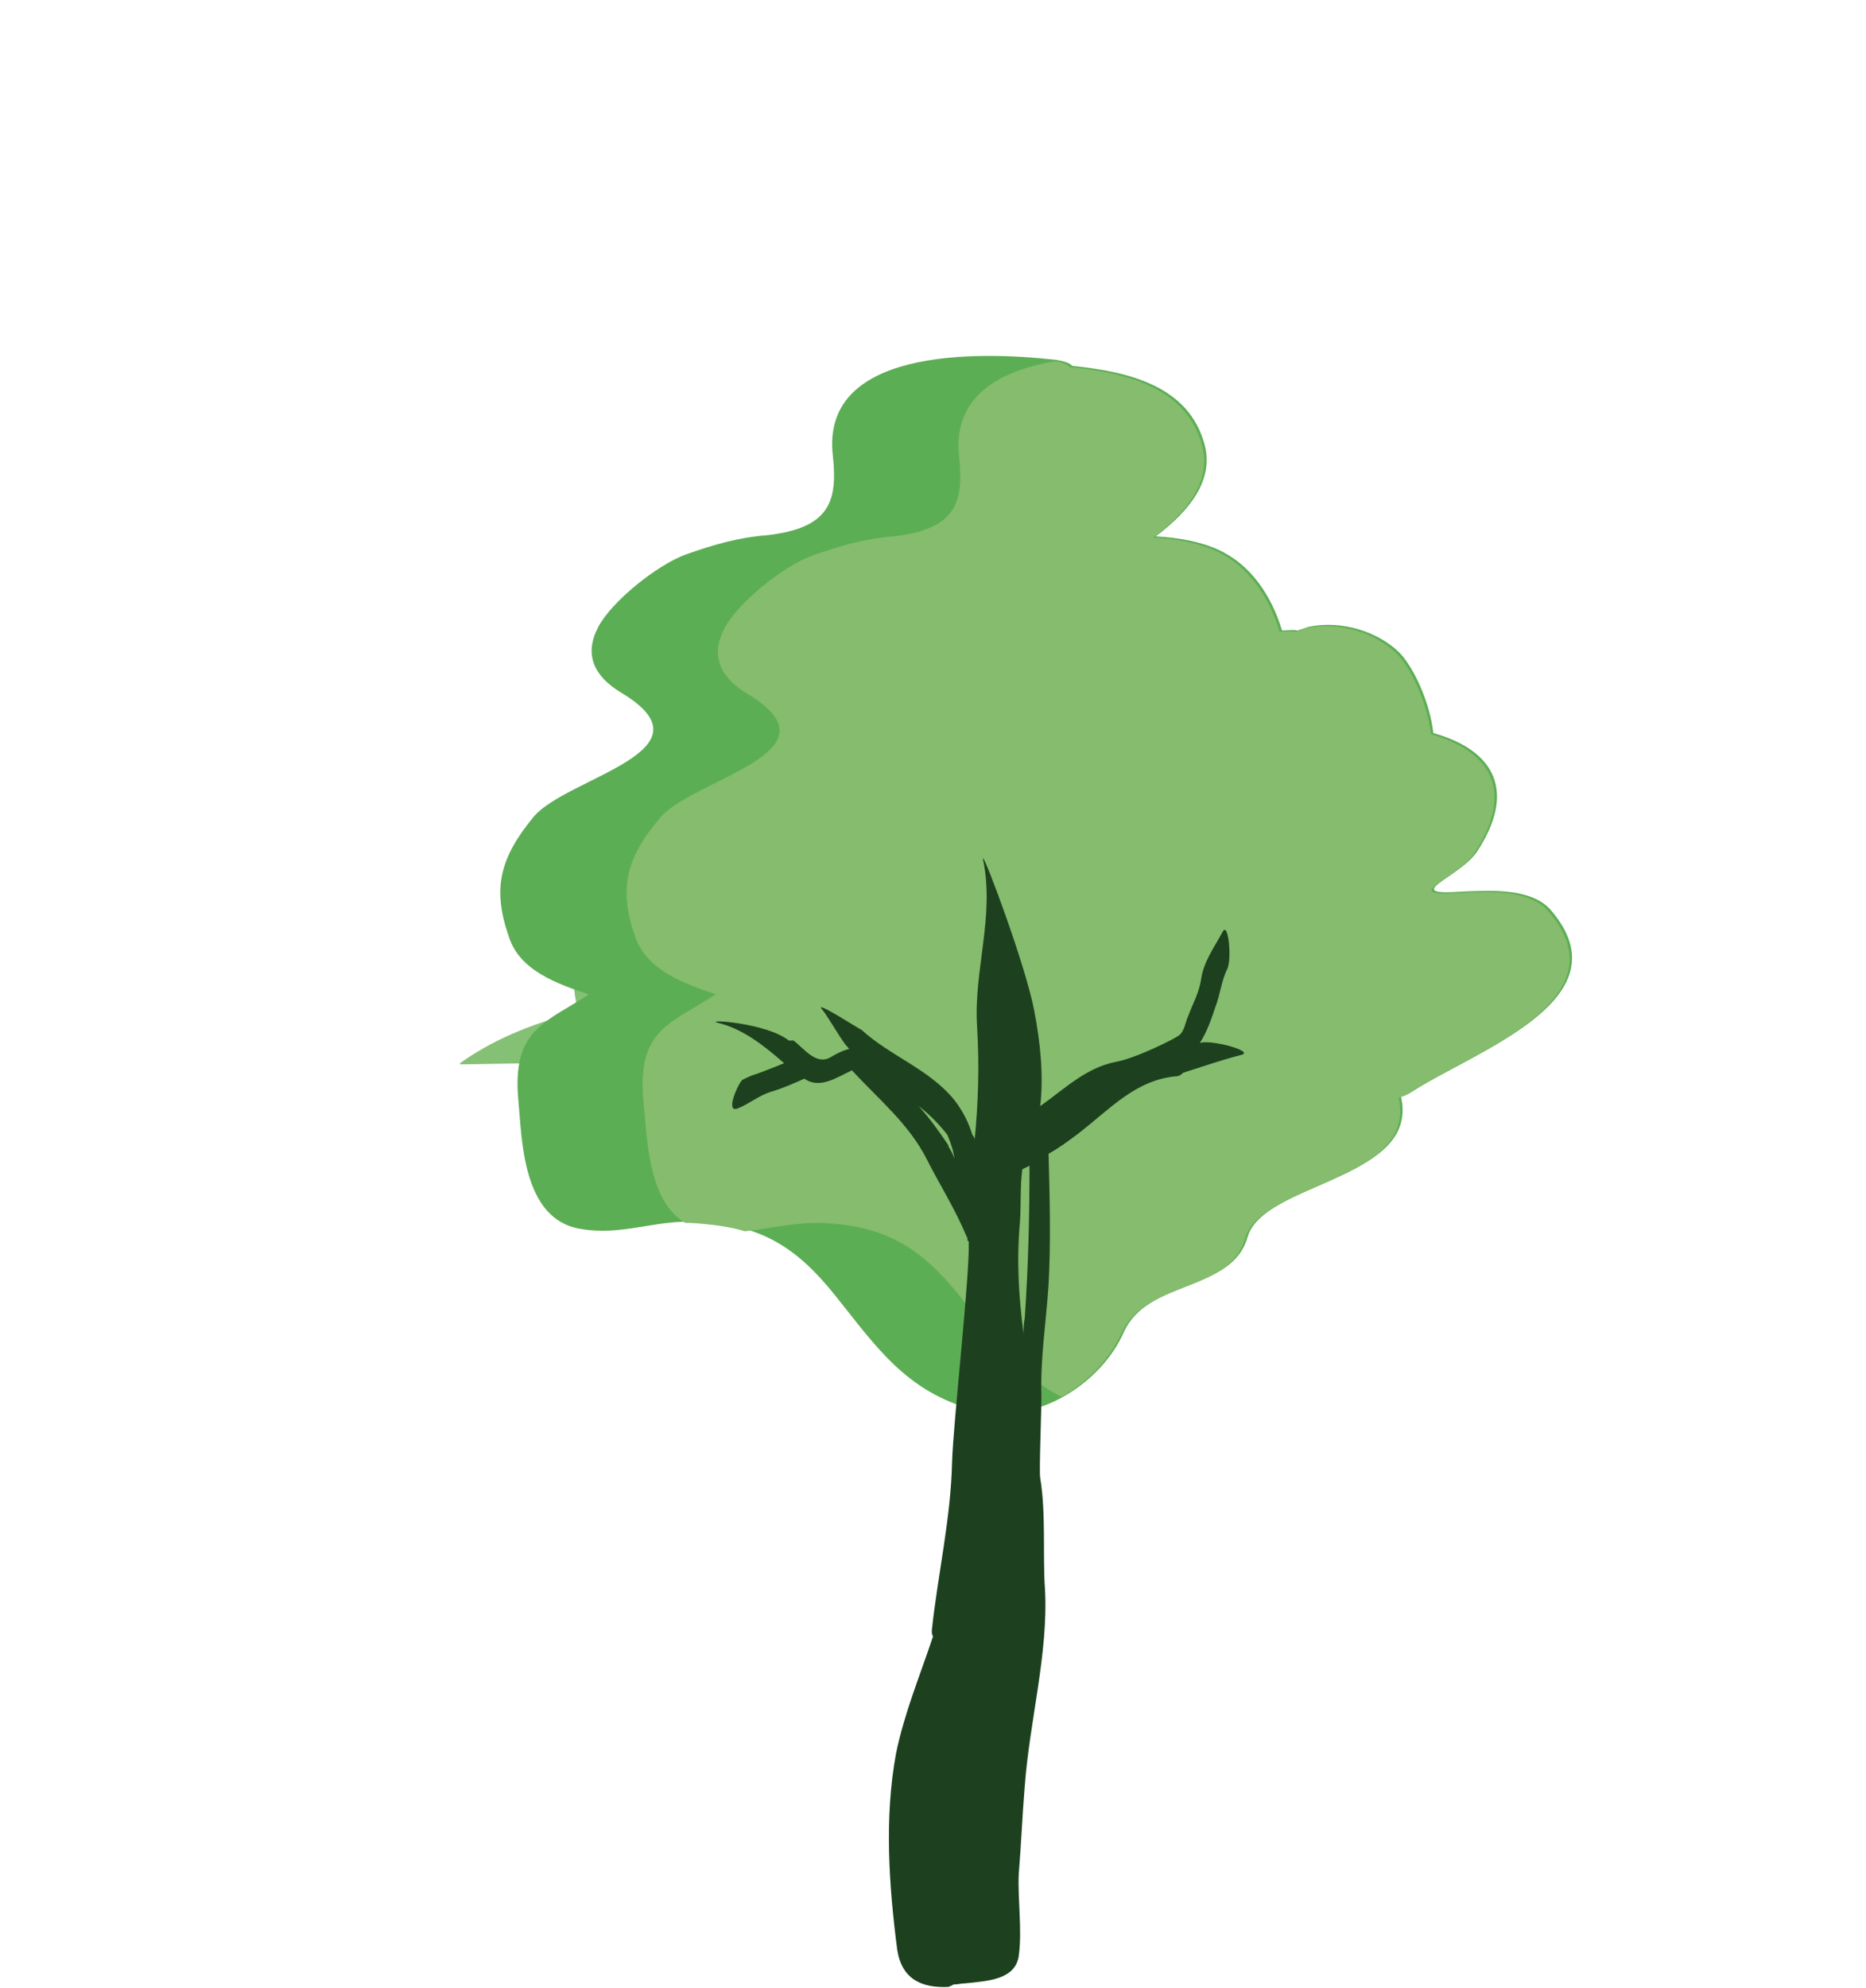
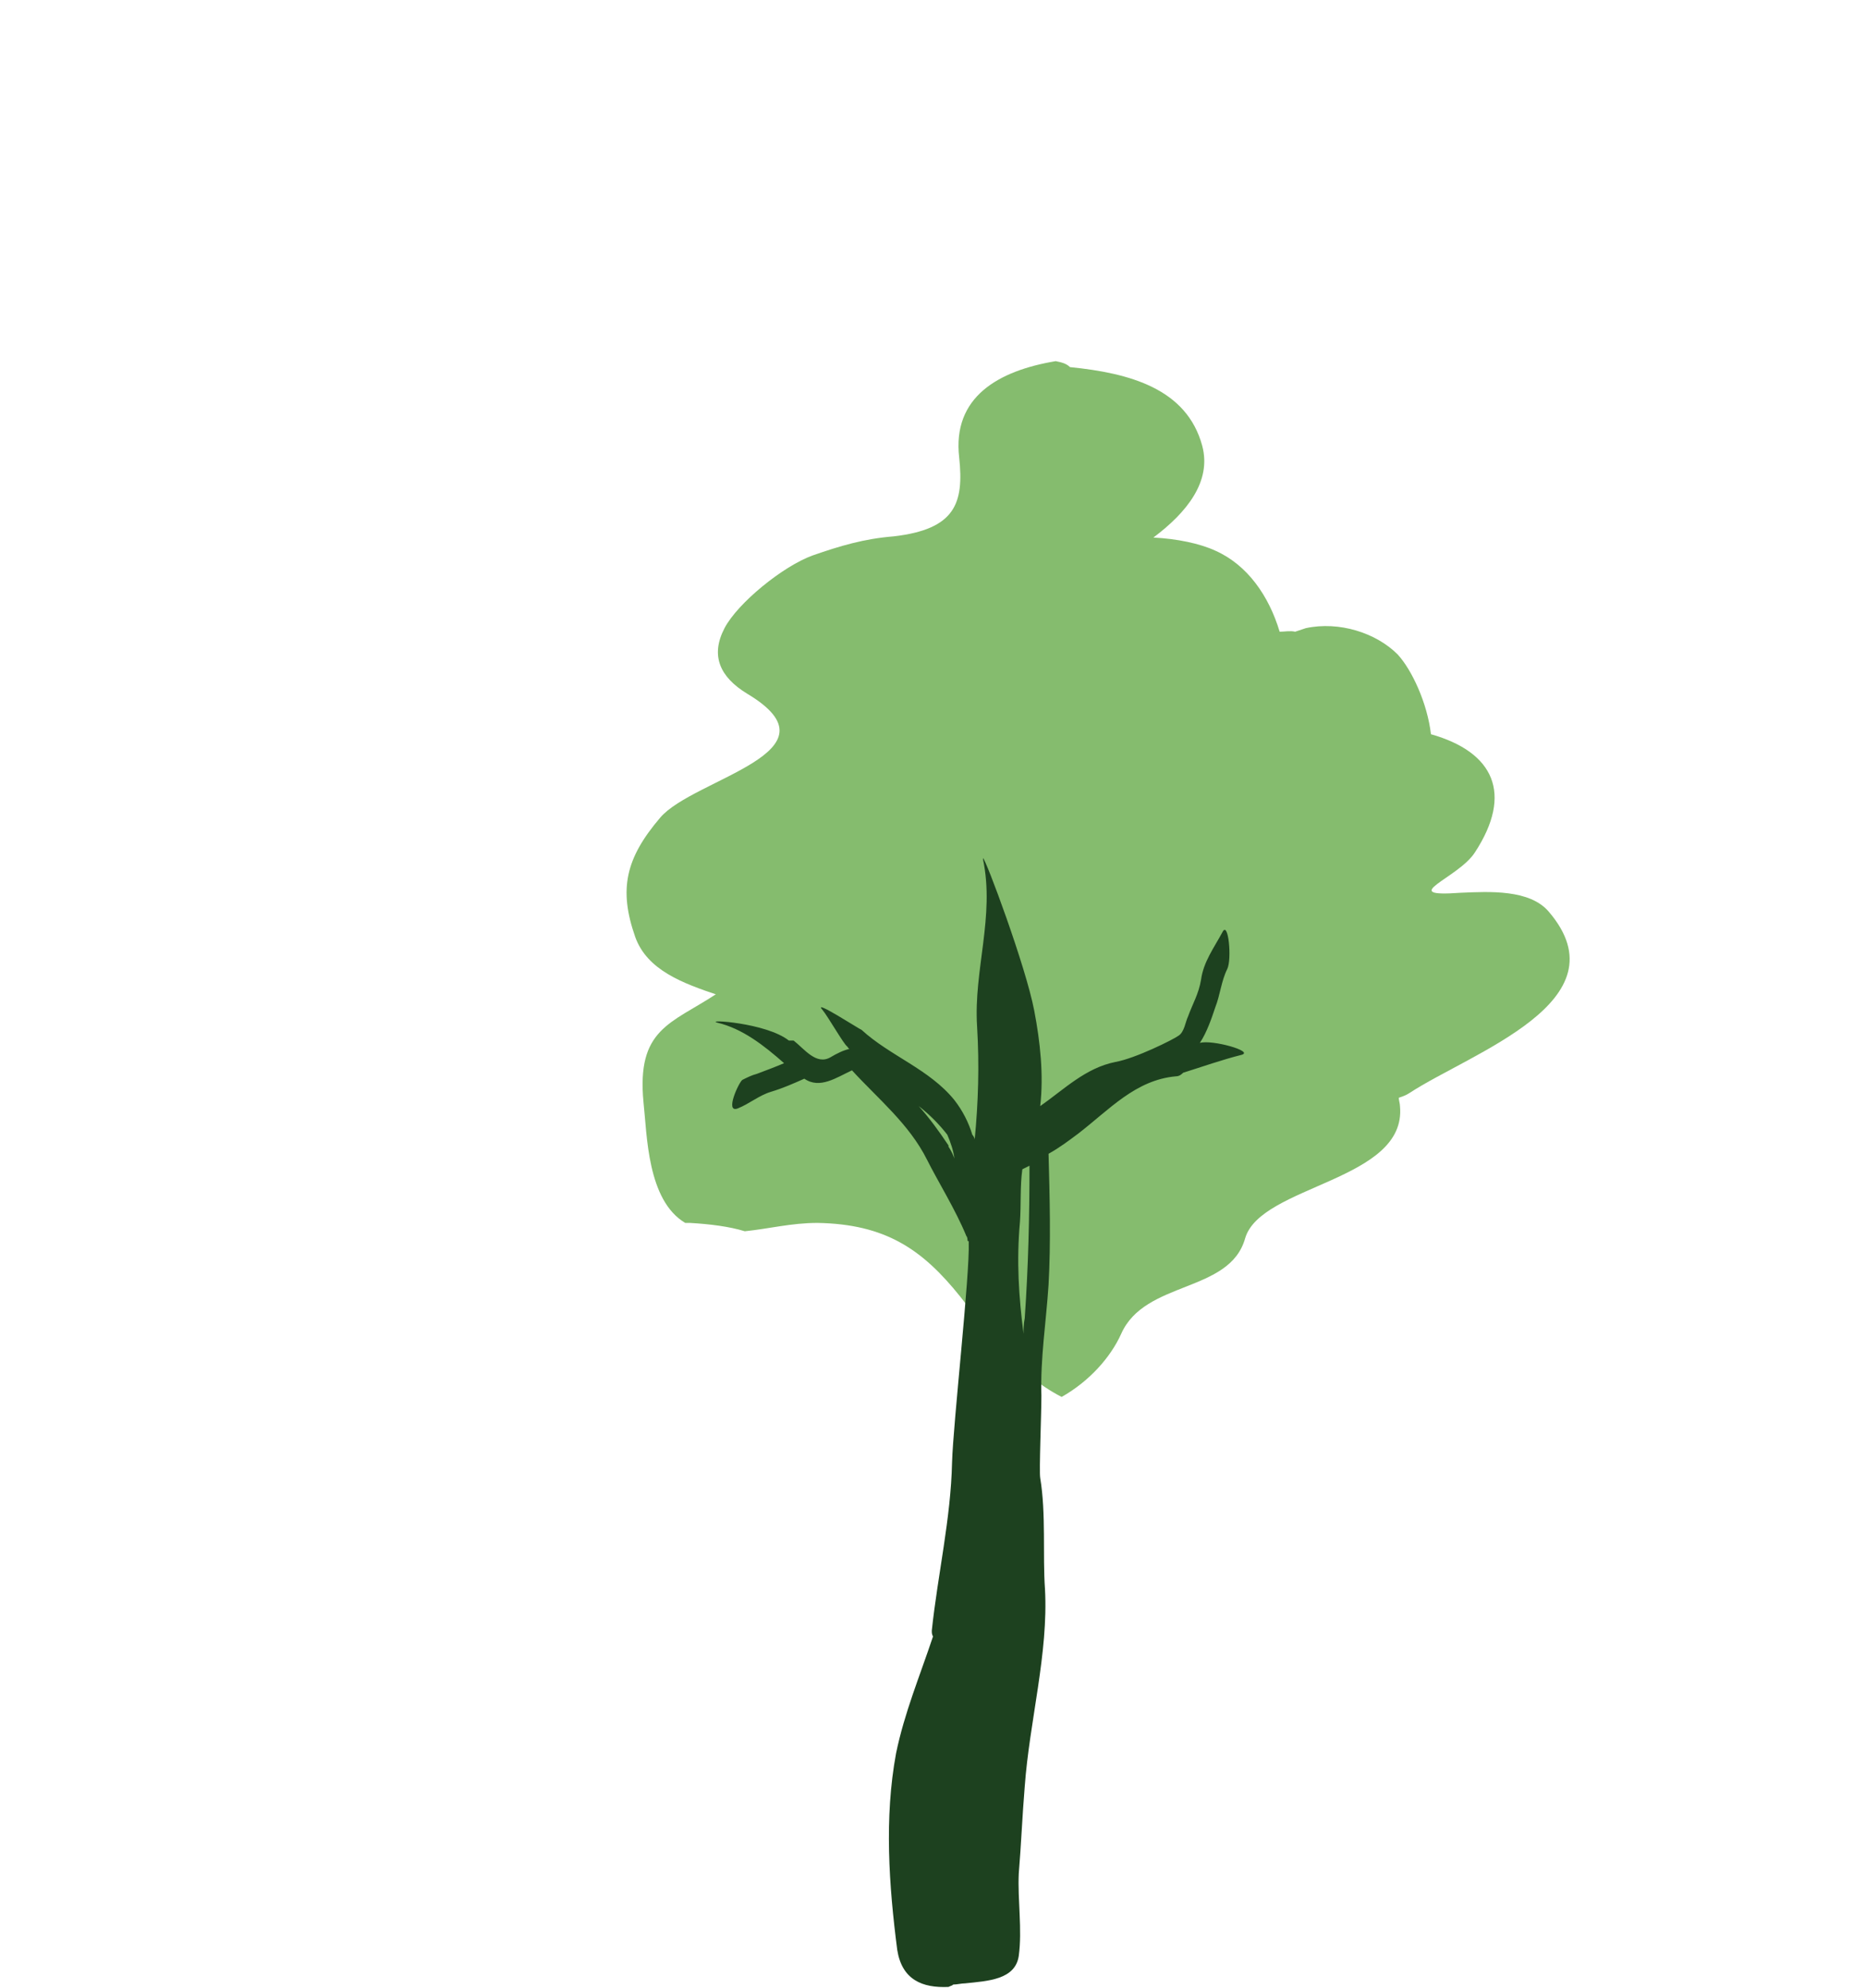
<svg xmlns="http://www.w3.org/2000/svg" xml:space="preserve" width="15.663mm" height="16.679mm" version="1.1" shape-rendering="geometricPrecision" text-rendering="geometricPrecision" image-rendering="optimizeQuality" fill-rule="evenodd" clip-rule="evenodd" viewBox="0 0 1566 1668">
  <g id="Слой_x0020_1">
    <g id="_130103860976">
-       <path fill="#84C175" fill-rule="nonzero" d="M386 893c106,-2 214,-3 324,-5 -6,-90 -42,-188 -129,-255 -42,26 -76,61 -87,97 -14,44 -18,78 -9,119 -41,10 -74,25 -99,43z" />
-       <path fill="#5CAE54" fill-rule="nonzero" d="M496 835c-30,-10 -60,-21 -69,-49 -14,-40 -8,-66 21,-101 28,-33 155,-55 73,-104 -23,-14 -31,-32 -19,-55 11,-21 49,-52 74,-61 23,-8 43,-14 68,-16 52,-6 59,-28 55,-66 -11,-90 118,-89 188,-81 5,1 10,2 13,5 50,5 98,18 111,66 8,30 -13,56 -41,77 20,1 39,5 52,11 27,12 45,38 54,68 4,0 9,-1 13,0 3,-1 6,-2 9,-3 28,-6 59,4 77,22 12,13 25,41 28,67 53,15 69,50 37,99 -14,22 -67,38 -12,34 24,-1 58,-3 74,16 64,75 -65,118 -117,152 -3,2 -6,3 -9,4 0,2 1,5 1,7 6,63 -117,66 -130,111 -13,46 -84,35 -104,80 -18,41 -72,79 -125,65 -58,-15 -84,-55 -117,-96 -32,-40 -63,-61 -120,-62 -33,-1 -60,12 -94,6 -49,-8 -49,-76 -52,-107 -6,-62 24,-66 61,-91z" />
      <path fill="#94951C" fill-rule="nonzero" d="M865 267c1,0 1,0 0,0z" />
      <path fill="#85BC6E" fill-rule="nonzero" d="M603 835c-30,-10 -60,-21 -70,-49 -14,-40 -8,-66 21,-100 28,-33 155,-55 73,-104 -23,-14 -31,-32 -19,-55 11,-21 49,-52 74,-61 23,-8 43,-14 68,-16 52,-6 59,-28 55,-66 -6,-51 33,-73 81,-81 5,1 9,2 12,5 50,5 98,18 111,66 8,30 -13,56 -41,77 20,1 39,5 52,11 27,12 45,38 54,68 4,0 9,-1 13,0 3,-1 6,-2 9,-3 28,-6 59,4 77,22 12,13 25,41 28,67 53,15 69,50 37,99 -14,22 -67,38 -12,34 24,-1 58,-3 74,16 64,75 -65,118 -117,152 -3,2 -6,3 -9,4 0,2 1,5 1,7 6,63 -117,66 -130,111 -13,46 -84,35 -104,80 -9,20 -27,40 -50,53 -37,-19 -59,-51 -85,-84 -32,-40 -63,-61 -120,-62 -22,0 -41,5 -61,7 -13,-4 -29,-6 -46,-7l-4 0c-32,-19 -32,-74 -35,-101 -6,-62 23,-66 61,-91z" />
      <path fill="#1D411F" fill-rule="nonzero" d="M666 873c9,7 19,21 31,14 5,-3 11,-6 16,-7 -1,0 -1,-1 -2,-2 -3,-2 -16,-25 -21,-31 -8,-9 32,17 33,17 24,22 57,33 78,59 7,9 12,19 15,29 1,1 2,3 2,4 3,-31 4,-62 2,-95 -3,-47 15,-92 5,-140l0 -1c2,0 36,91 43,128 5,26 8,54 5,80 20,-14 38,-32 63,-37 17,-3 49,-19 53,-22 5,-3 6,-12 8,-16 4,-11 9,-19 11,-31 2,-15 11,-27 18,-40 5,-10 8,23 4,31 -5,10 -6,22 -10,32 -3,9 -7,21 -13,30 10,-3 46,7 35,10 -16,4 -33,10 -49,15 -1,1 -3,3 -6,3 -34,3 -56,28 -82,48 -8,6 -16,12 -25,17 1,37 2,74 0,110 -2,31 -7,62 -6,93 0,16 -2,63 -1,69 5,30 2,65 4,93 3,54 -13,111 -17,166 -2,24 -3,49 -5,73 -1,22 3,47 0,69 -3,20 -26,21 -45,23 -3,0 -7,1 -10,1 -1,1 -2,1 -4,2 -22,1 -39,-6 -43,-31 -7,-54 -11,-111 -1,-165 7,-34 20,-65 31,-98 -1,-2 -1,-3 -1,-5 5,-47 16,-94 17,-141 1,-34 15,-157 14,-185 0,-1 -1,-1 -1,-1 0,-1 0,-3 -1,-4 -9,-22 -24,-46 -33,-64 -15,-30 -41,-51 -63,-75 -13,6 -27,16 -40,7 -9,4 -18,8 -28,11 -10,3 -18,10 -28,14 -11,4 1,-22 4,-24 4,-2 8,-4 12,-5 8,-3 16,-6 23,-9 -17,-15 -35,-29 -56,-34 -11,-3 41,0 60,15zm193 247l0 0c0,-5 0,-9 1,-14 3,-43 4,-85 4,-128 -2,1 -4,2 -6,3 -2,14 -1,30 -2,44 -3,33 -1,63 3,94zm-63 -158l0 0c2,3 4,7 5,10 -1,-7 -3,-13 -6,-20 -7,-9 -15,-17 -24,-24 9,10 17,21 25,33z" />
    </g>
  </g>
</svg>